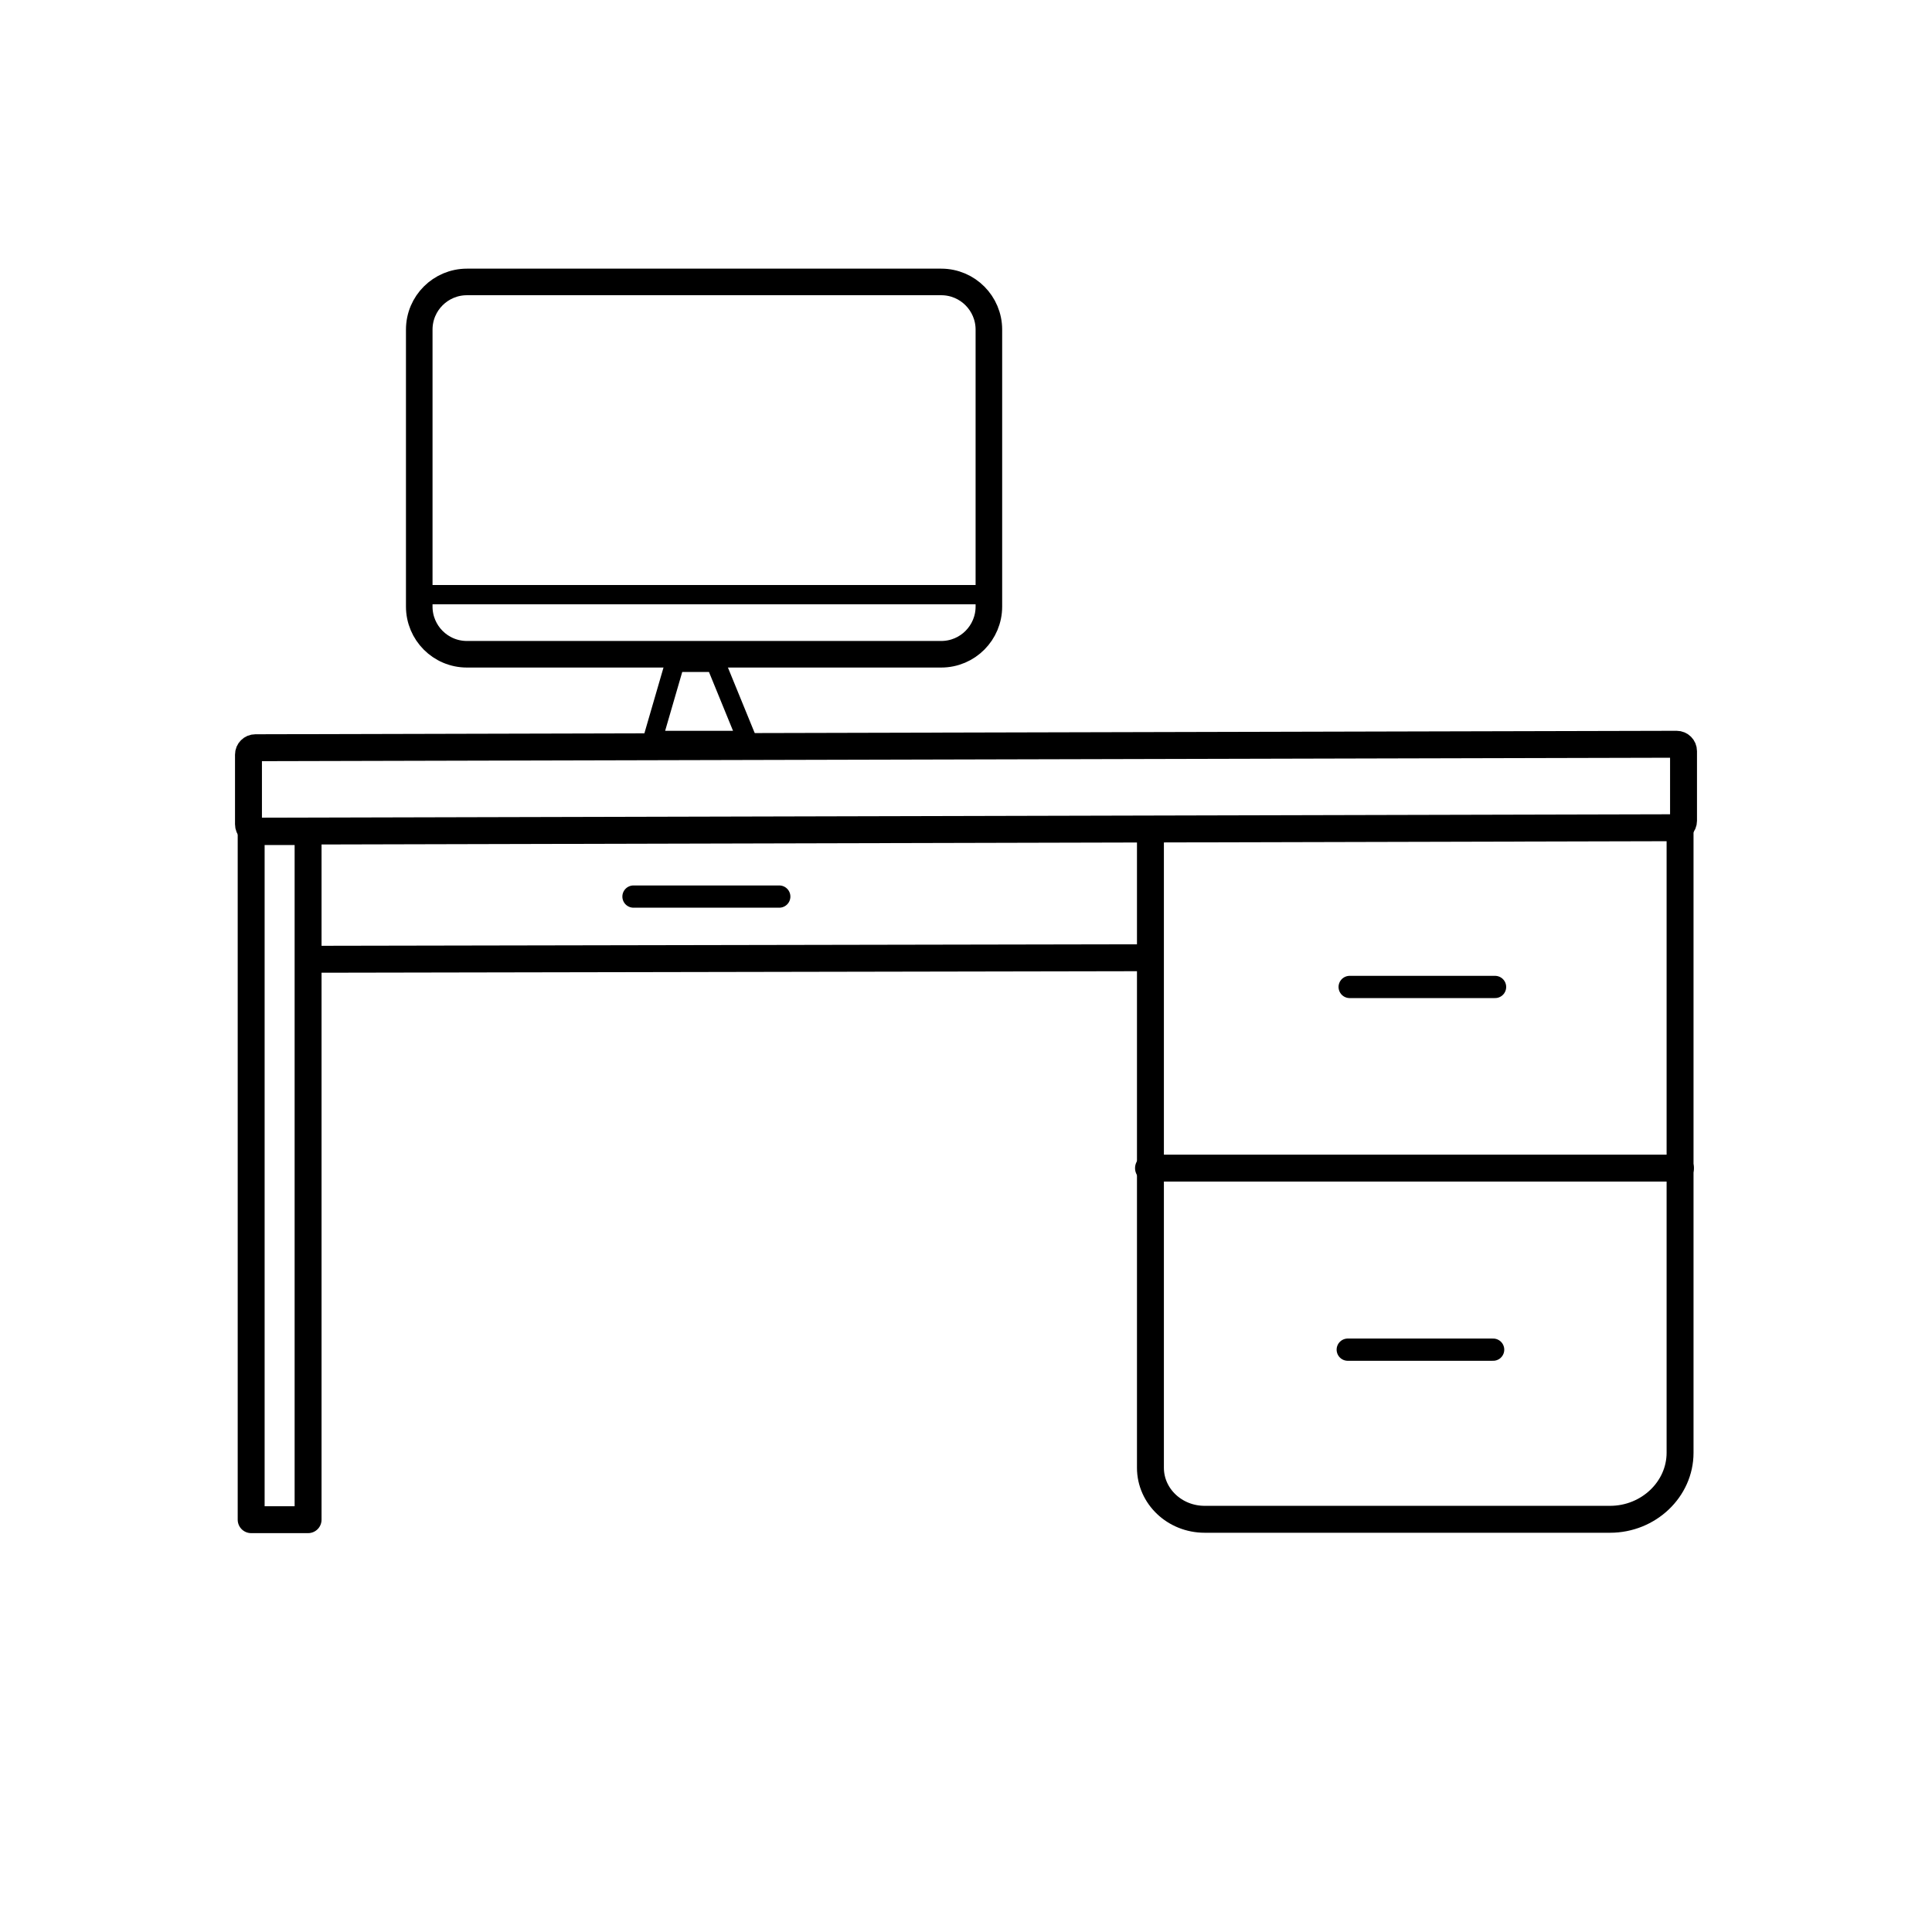
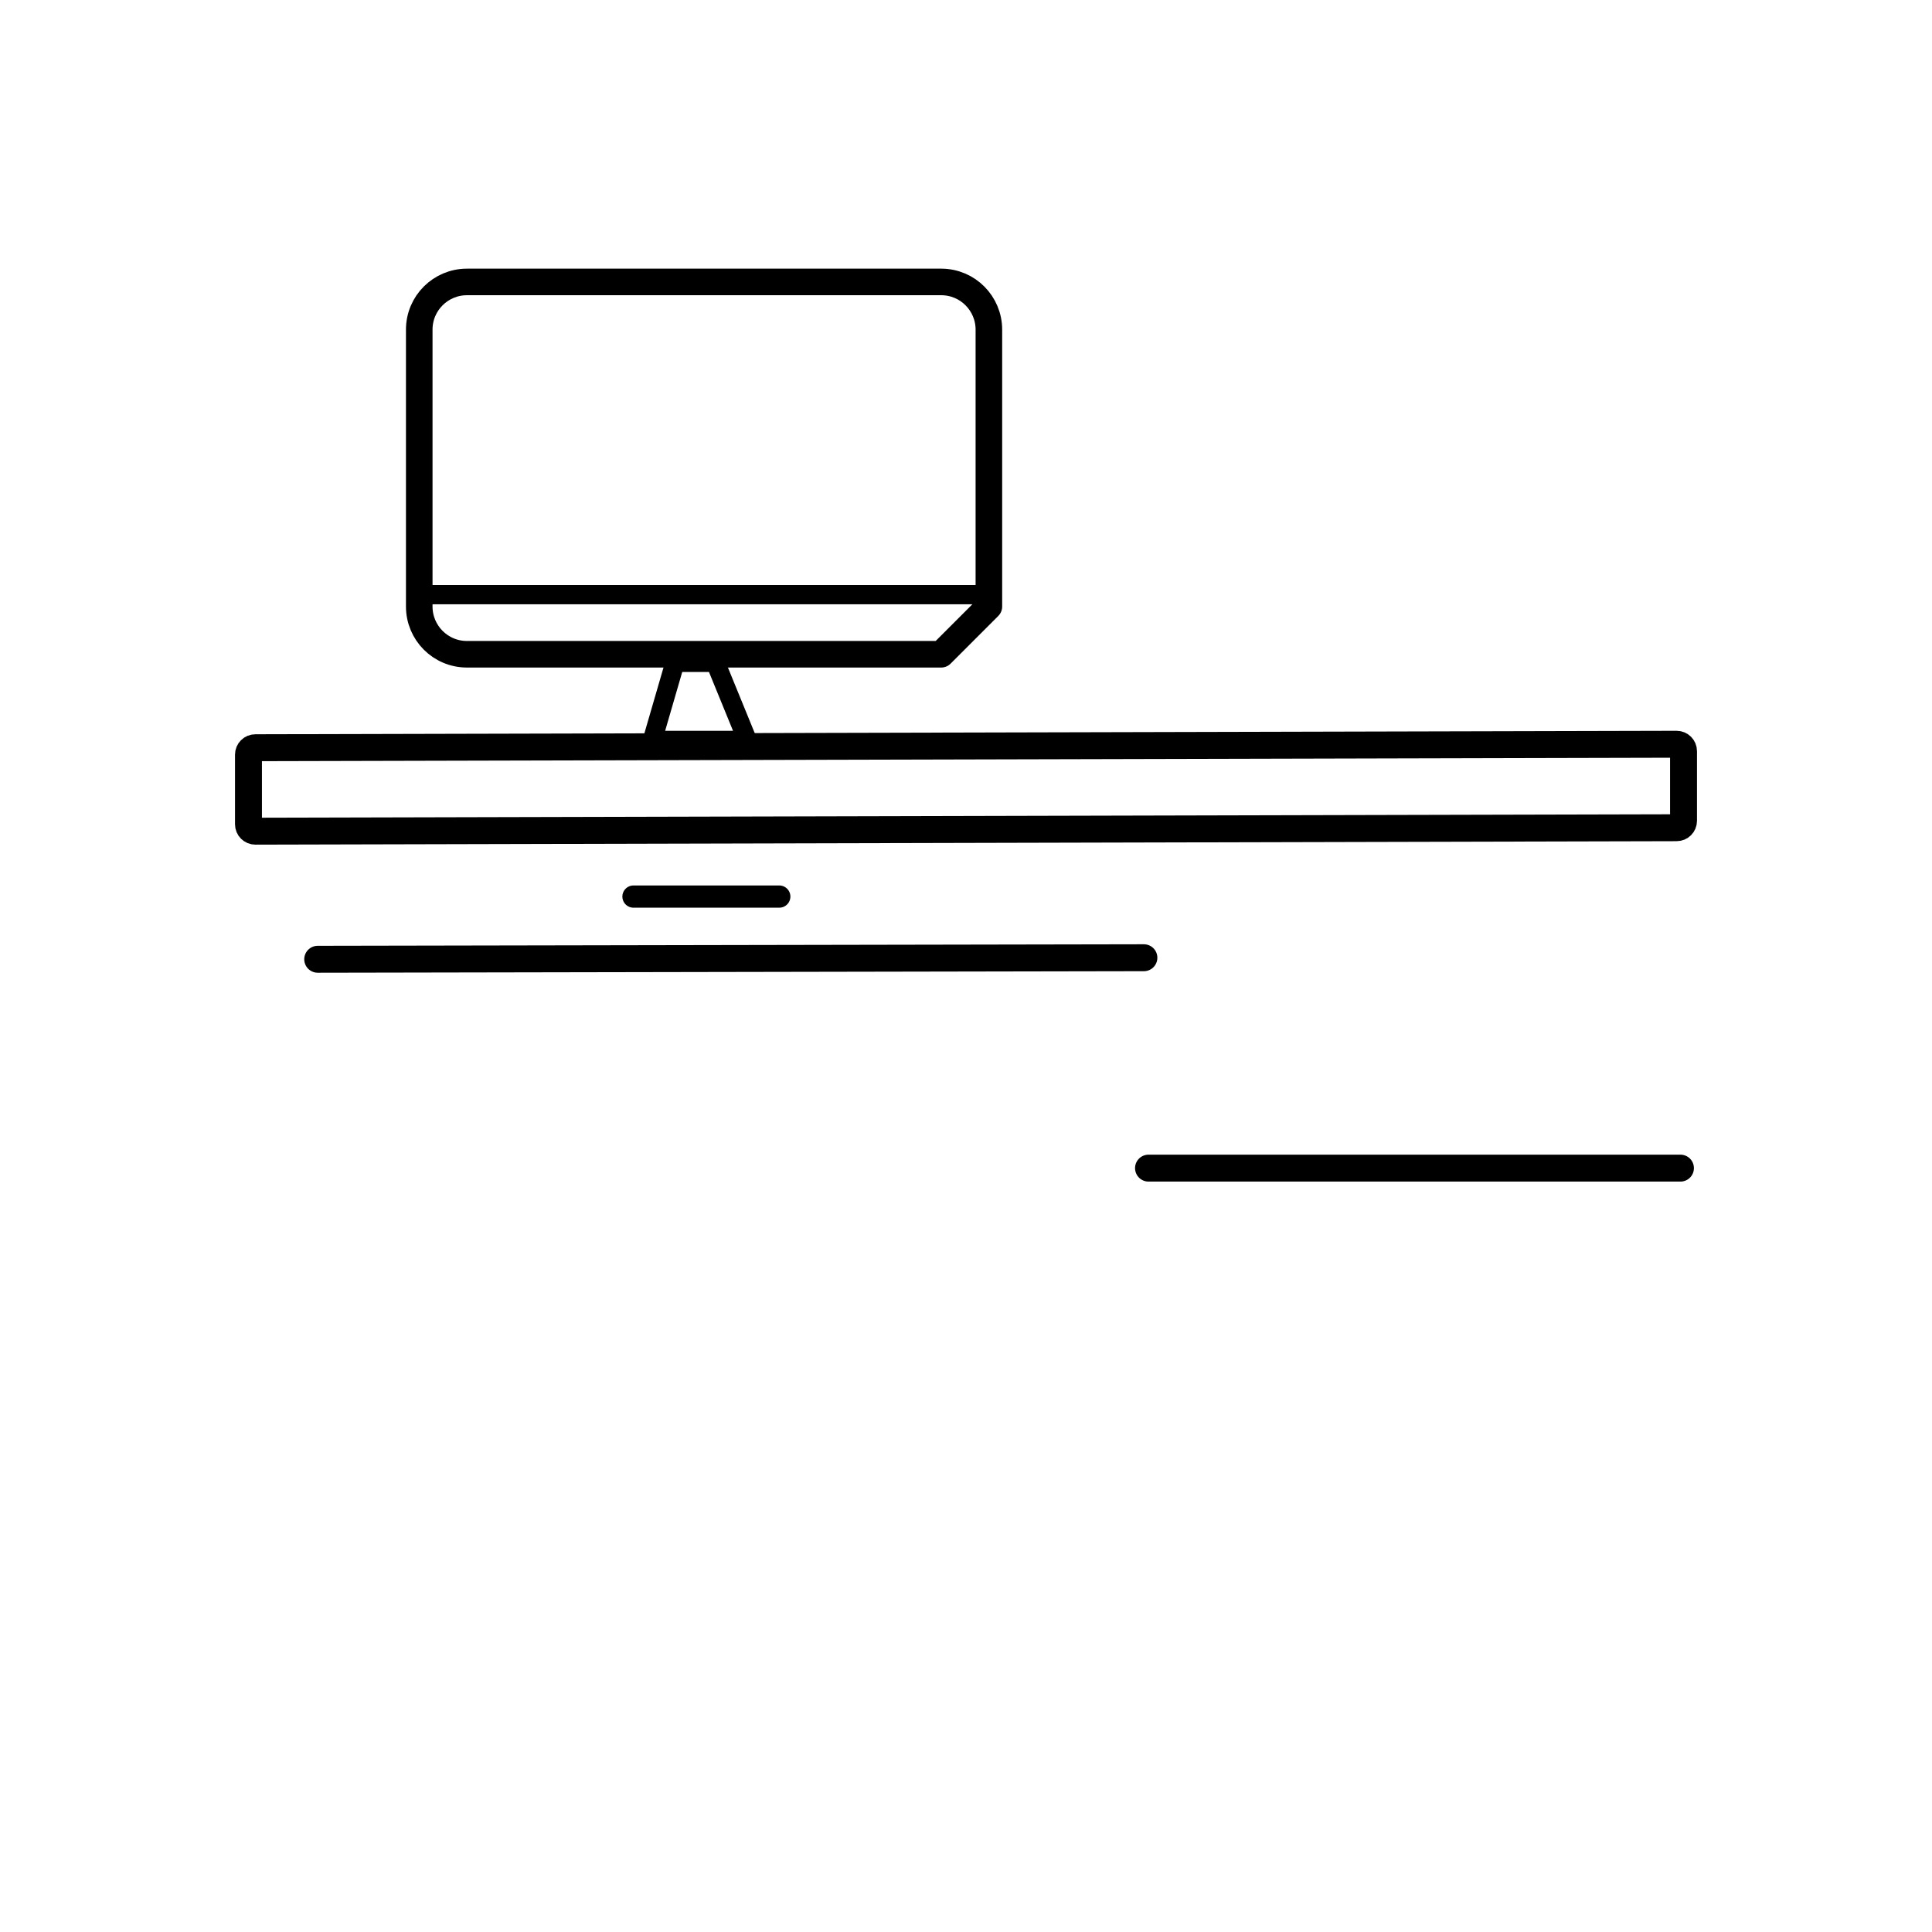
<svg xmlns="http://www.w3.org/2000/svg" version="1.1" id="icon" x="0px" y="0px" viewBox="0 0 502.3 502.3" style="enable-background:new 0 0 502.3 502.3;" xml:space="preserve">
  <style type="text/css">
	.st0{fill:none;stroke:#000000;stroke-width:7;stroke-linecap:round;stroke-linejoin:round;stroke-miterlimit:10;}
	.st1{fill:none;stroke:#000000;stroke-width:5.782;stroke-linecap:round;stroke-linejoin:round;stroke-miterlimit:10;}
	.st2{fill:none;stroke:#000000;stroke-width:6.908;stroke-linecap:round;stroke-linejoin:round;stroke-miterlimit:10;}
	.st3{fill:none;stroke:#000000;stroke-width:5;stroke-linecap:round;stroke-linejoin:round;stroke-miterlimit:10;}
	.st4{fill:none;stroke:#000000;stroke-width:4.169;stroke-linecap:round;stroke-linejoin:round;stroke-miterlimit:10;}
</style>
-   <path class="st0" d="M436.8,215.9v161.8c0,9.5-8.2,17.3-18.2,17.3H313.2c-7.8,0-14.1-6-14.1-13.4V215.9" />
  <path class="st0" d="M437.7,195.3l0,18.1c0,1-0.8,1.8-1.8,1.8l-369.5,0.9c-1,0-1.8-0.8-1.8-1.8l0-18.1c0-1,0.8-1.8,1.8-1.8  l369.5-0.9C436.9,193.5,437.7,194.3,437.7,195.3z" />
-   <rect x="65.3" y="216.2" class="st0" width="14.8" height="178.9" />
  <line class="st0" x1="298.6" y1="303.7" x2="436.9" y2="303.7" />
-   <line class="st1" x1="388.7" y1="256.6" x2="350.9" y2="256.6" />
  <line class="st1" x1="202.6" y1="233.1" x2="164.7" y2="233.1" />
-   <line class="st1" x1="388.2" y1="350.9" x2="350.4" y2="350.9" />
-   <path class="st2" d="M244.7,170.1H121.4c-6.9,0-12.4-5.6-12.4-12.4v-72c0-6.9,5.6-12.4,12.4-12.4h123.3c6.9,0,12.4,5.6,12.4,12.4v72  C257.1,164.5,251.6,170.1,244.7,170.1z" />
+   <path class="st2" d="M244.7,170.1H121.4c-6.9,0-12.4-5.6-12.4-12.4v-72c0-6.9,5.6-12.4,12.4-12.4h123.3c6.9,0,12.4,5.6,12.4,12.4v72  z" />
  <line class="st3" x1="109.5" y1="154.6" x2="255.1" y2="154.6" />
-   <path class="st4" d="M187.5,169.6" />
  <polygon class="st3" points="194.3,192.5 169.6,192.5 175.5,172.2 186,172.2 " />
  <line class="st0" x1="82.6" y1="249.4" x2="297.4" y2="249" />
</svg>